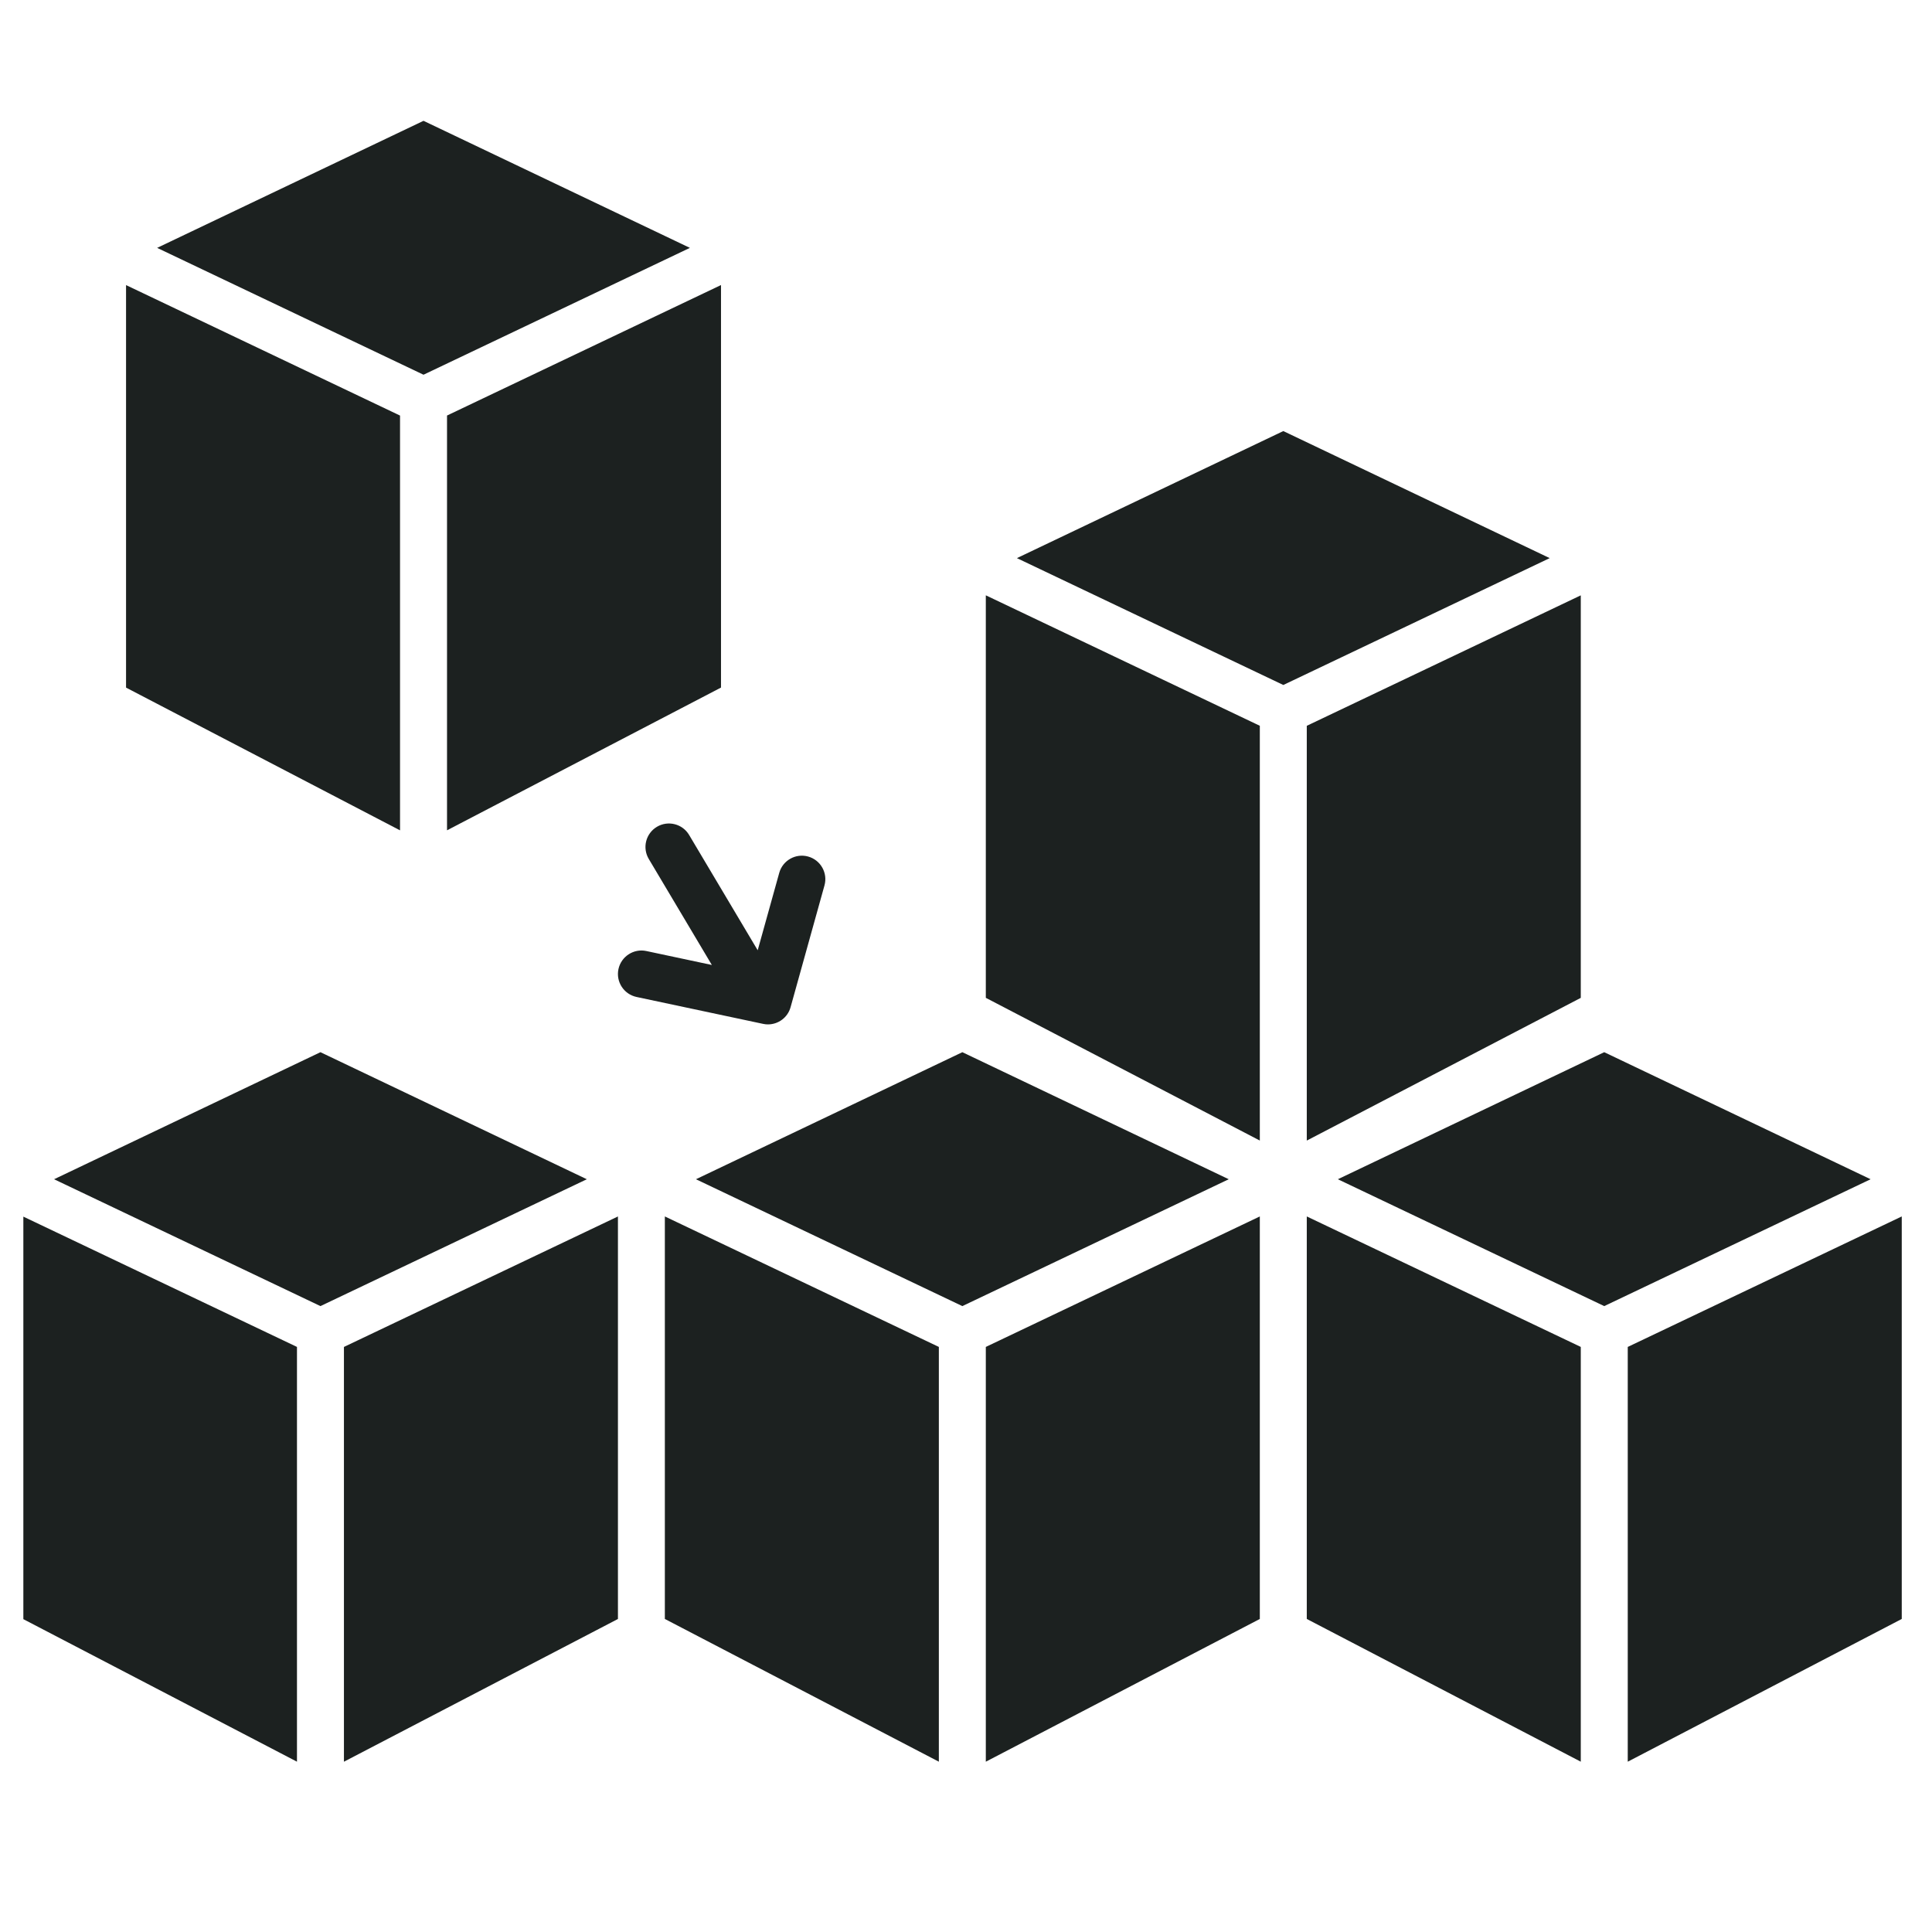
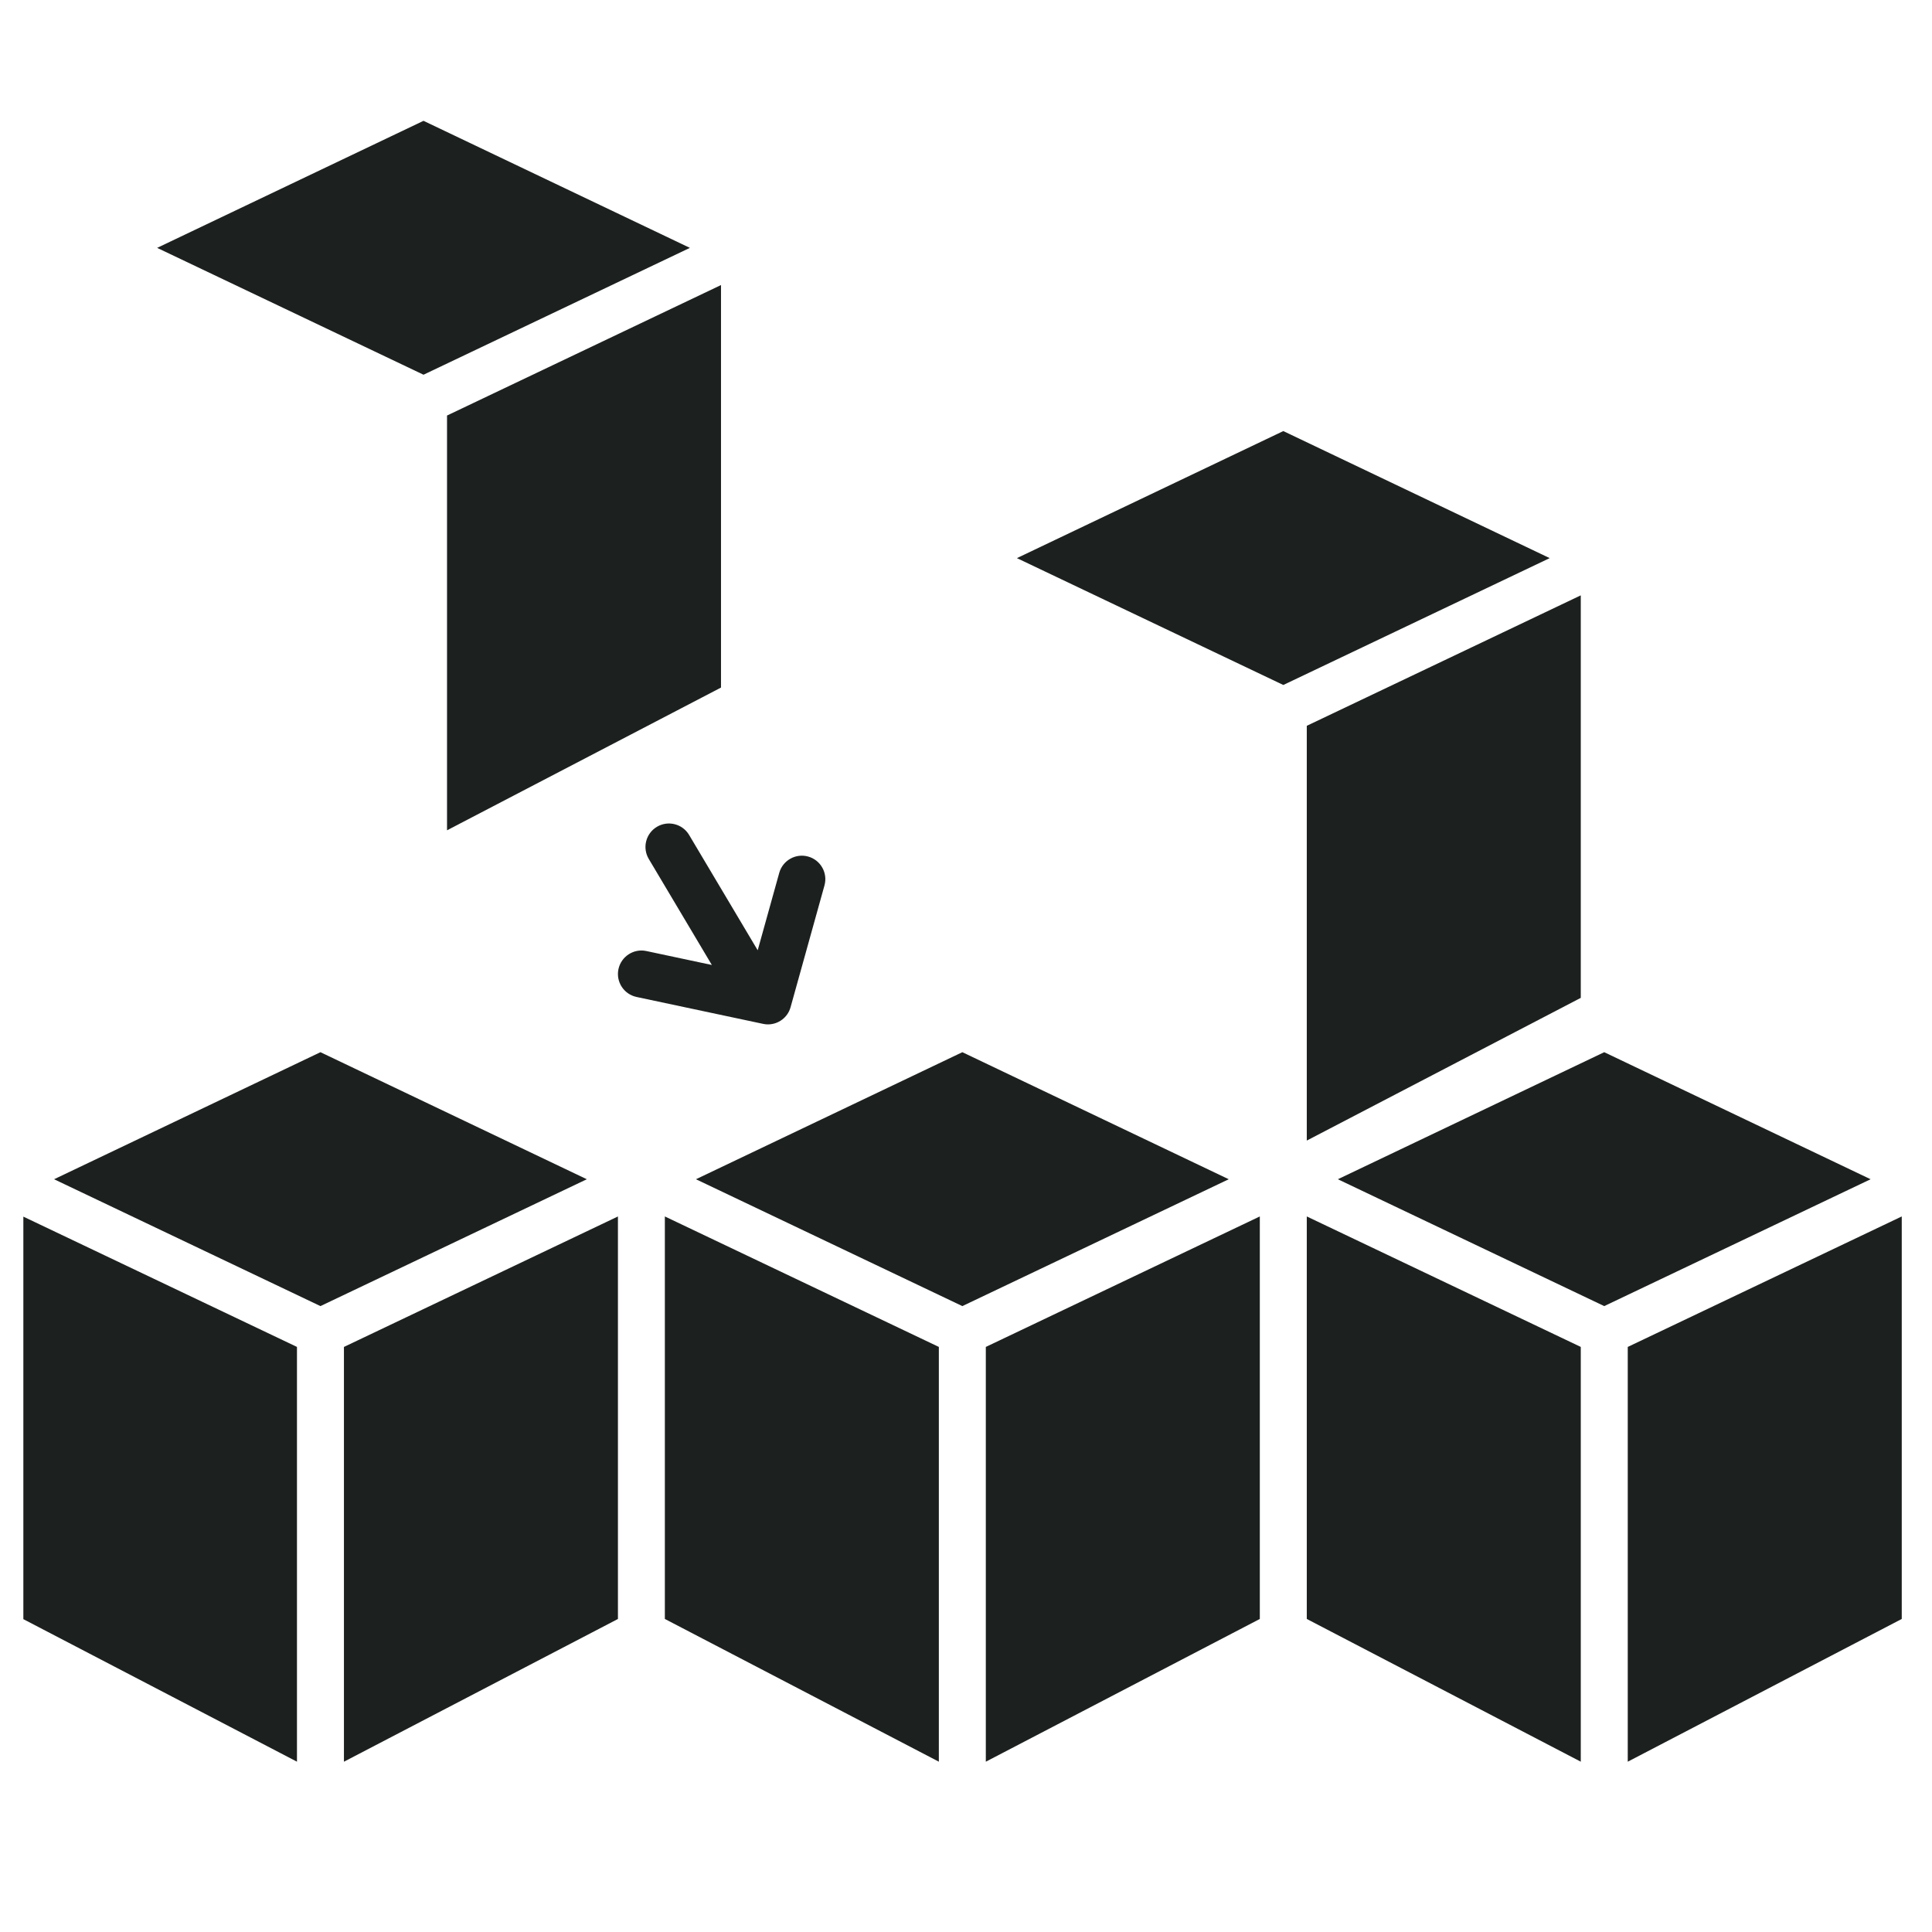
<svg xmlns="http://www.w3.org/2000/svg" zoomAndPan="magnify" viewBox="0 0 93.75 93.75" version="1.2" height="125" width="125">
  <defs>
    <clipPath id="a4493f6a1d">
      <path d="m163 275h51v101.6h-51z" />
    </clipPath>
    <clipPath id="b1f5c90780">
      <path d="m104 275h51v101.6h-51z" />
    </clipPath>
    <clipPath id="36eb64a468">
      <path d="m69 73.598h99v47.402h-99z" />
    </clipPath>
    <clipPath id="0152a9a20b">
      <path d="m45 275h51v101.6h-51z" />
    </clipPath>
    <clipPath id="d2c6113db6">
      <path d="m341 275h50.5v101.6h-50.5z" />
    </clipPath>
    <clipPath id="64c84ed617">
      <path d="m222 275h52v101.6h-52z" />
    </clipPath>
    <clipPath id="078e89d851">
      <path d="m281 275h52v101.6h-52z" />
    </clipPath>
  </defs>
  <g transform="matrix(.263 0 0 .263 -10.702 -13.551)">
    <path style="fill:#1c2120" d="m218.25 245.66-49.152 23.441 49.152 23.406 49.152-23.406z" />
    <path style="fill:#1c2120" d="m99.816 245.66-49.148 23.441 49.148 23.406 49.148-23.406z" />
    <g clip-path="url(#a4493f6a1d)">
      <path style="fill:#1c2120" d="m163.36 350.23 50.555 26.336v-76.527l-50.555-24.074z" />
    </g>
    <g clip-path="url(#b1f5c90780)">
      <path style="fill:#1c2120" d="m104.15 376.57 50.555-26.336v-74.266l-50.555 24.074z" />
    </g>
    <path style="fill:#1c2120" d="m123.17 204.72 50.551-26.336v-74.266l-50.551 24.074z" />
    <g clip-path="url(#36eb64a468)">
      <path style="fill:#1c2120" d="m167.98 97.258-49.148-23.441-49.148 23.441 49.148 23.406z" />
    </g>
-     <path style="fill:#1c2120" d="m114.5 128.2-50.551-24.074v74.266l50.551 26.336z" />
    <g clip-path="url(#0152a9a20b)">
      <path style="fill:#1c2120" d="m44.93 350.23 50.555 26.336v-76.527l-50.555-24.074z" />
    </g>
-     <path style="fill:#1c2120" d="m222.58 235.63 50.555 26.332v-76.527l-50.555-24.07z" />
    <path style="fill:#1c2120" d="m336.68 245.66-49.148 23.441 49.148 23.406 49.148-23.406z" />
    <g clip-path="url(#d2c6113db6)">
      <path style="fill:#1c2120" d="m341.02 300.04v76.527l50.555-26.336v-74.266z" />
    </g>
    <path style="fill:#1c2120" d="m281.8 185.44v76.527l50.555-26.332v-74.266l-19.965 9.508z" />
    <g clip-path="url(#64c84ed617)">
      <path style="fill:#1c2120" d="m222.58 300.04v76.527l50.555-26.336v-74.266l-10.883 5.18z" />
    </g>
    <g clip-path="url(#078e89d851)">
      <path style="fill:#1c2120" d="m281.8 350.23 50.555 26.336v-76.527l-50.555-24.074z" />
    </g>
    <path style="fill:#1c2120" d="m277.47 131.06-49.152 23.441 49.152 23.406 49.148-23.406z" />
    <path style="fill:#1c2120" d="m182.39 240.53c1.906 0 3.641-1.266 4.168-3.172l6.254-22.465c.641-2.301-.707-4.691-3.012-5.332-2.297-.641-4.691.707-5.332 3.008l-3.977 14.285-12.652-21.273c-1.223-2.059-3.887-2.731-5.941-1.508s-2.727 3.879-1.504 5.934l11.637 19.559-12.094-2.574c-2.32-.496-4.637 1-5.137 3.34-.496 2.336.992 4.637 3.336 5.137l23.355 4.965c.297.066.602.098.898.098z" />
  </g>
</svg>